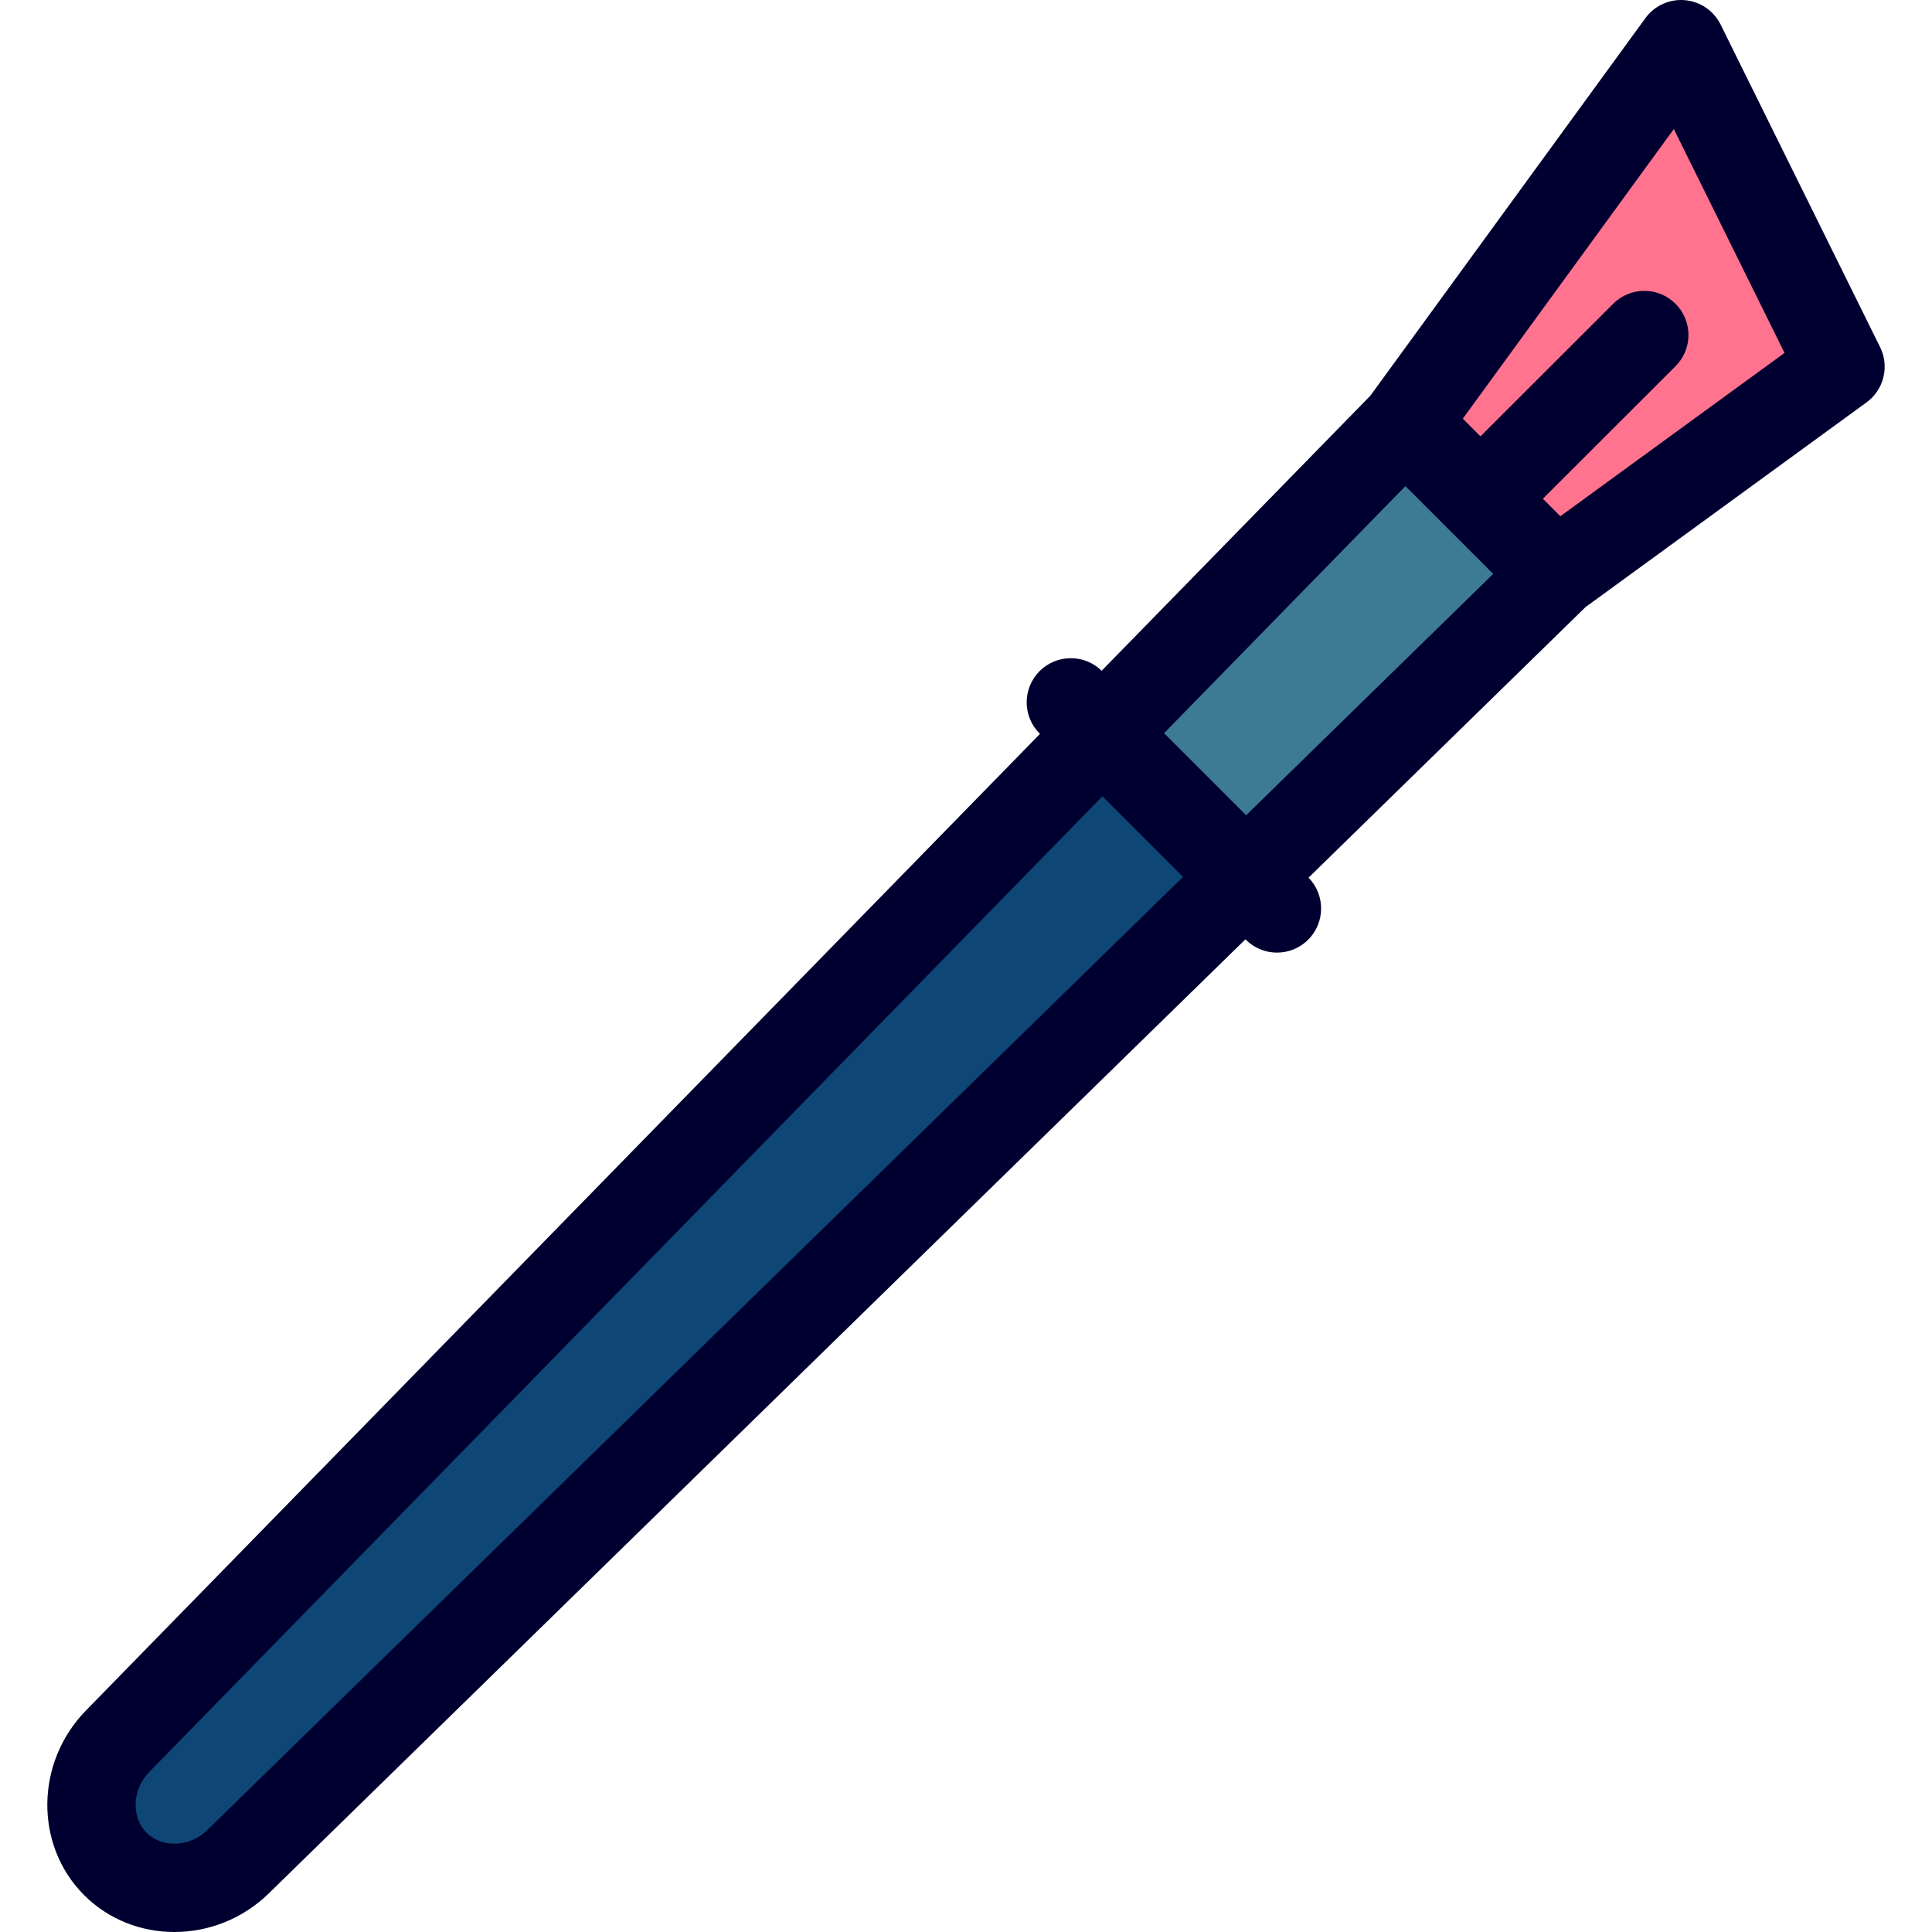
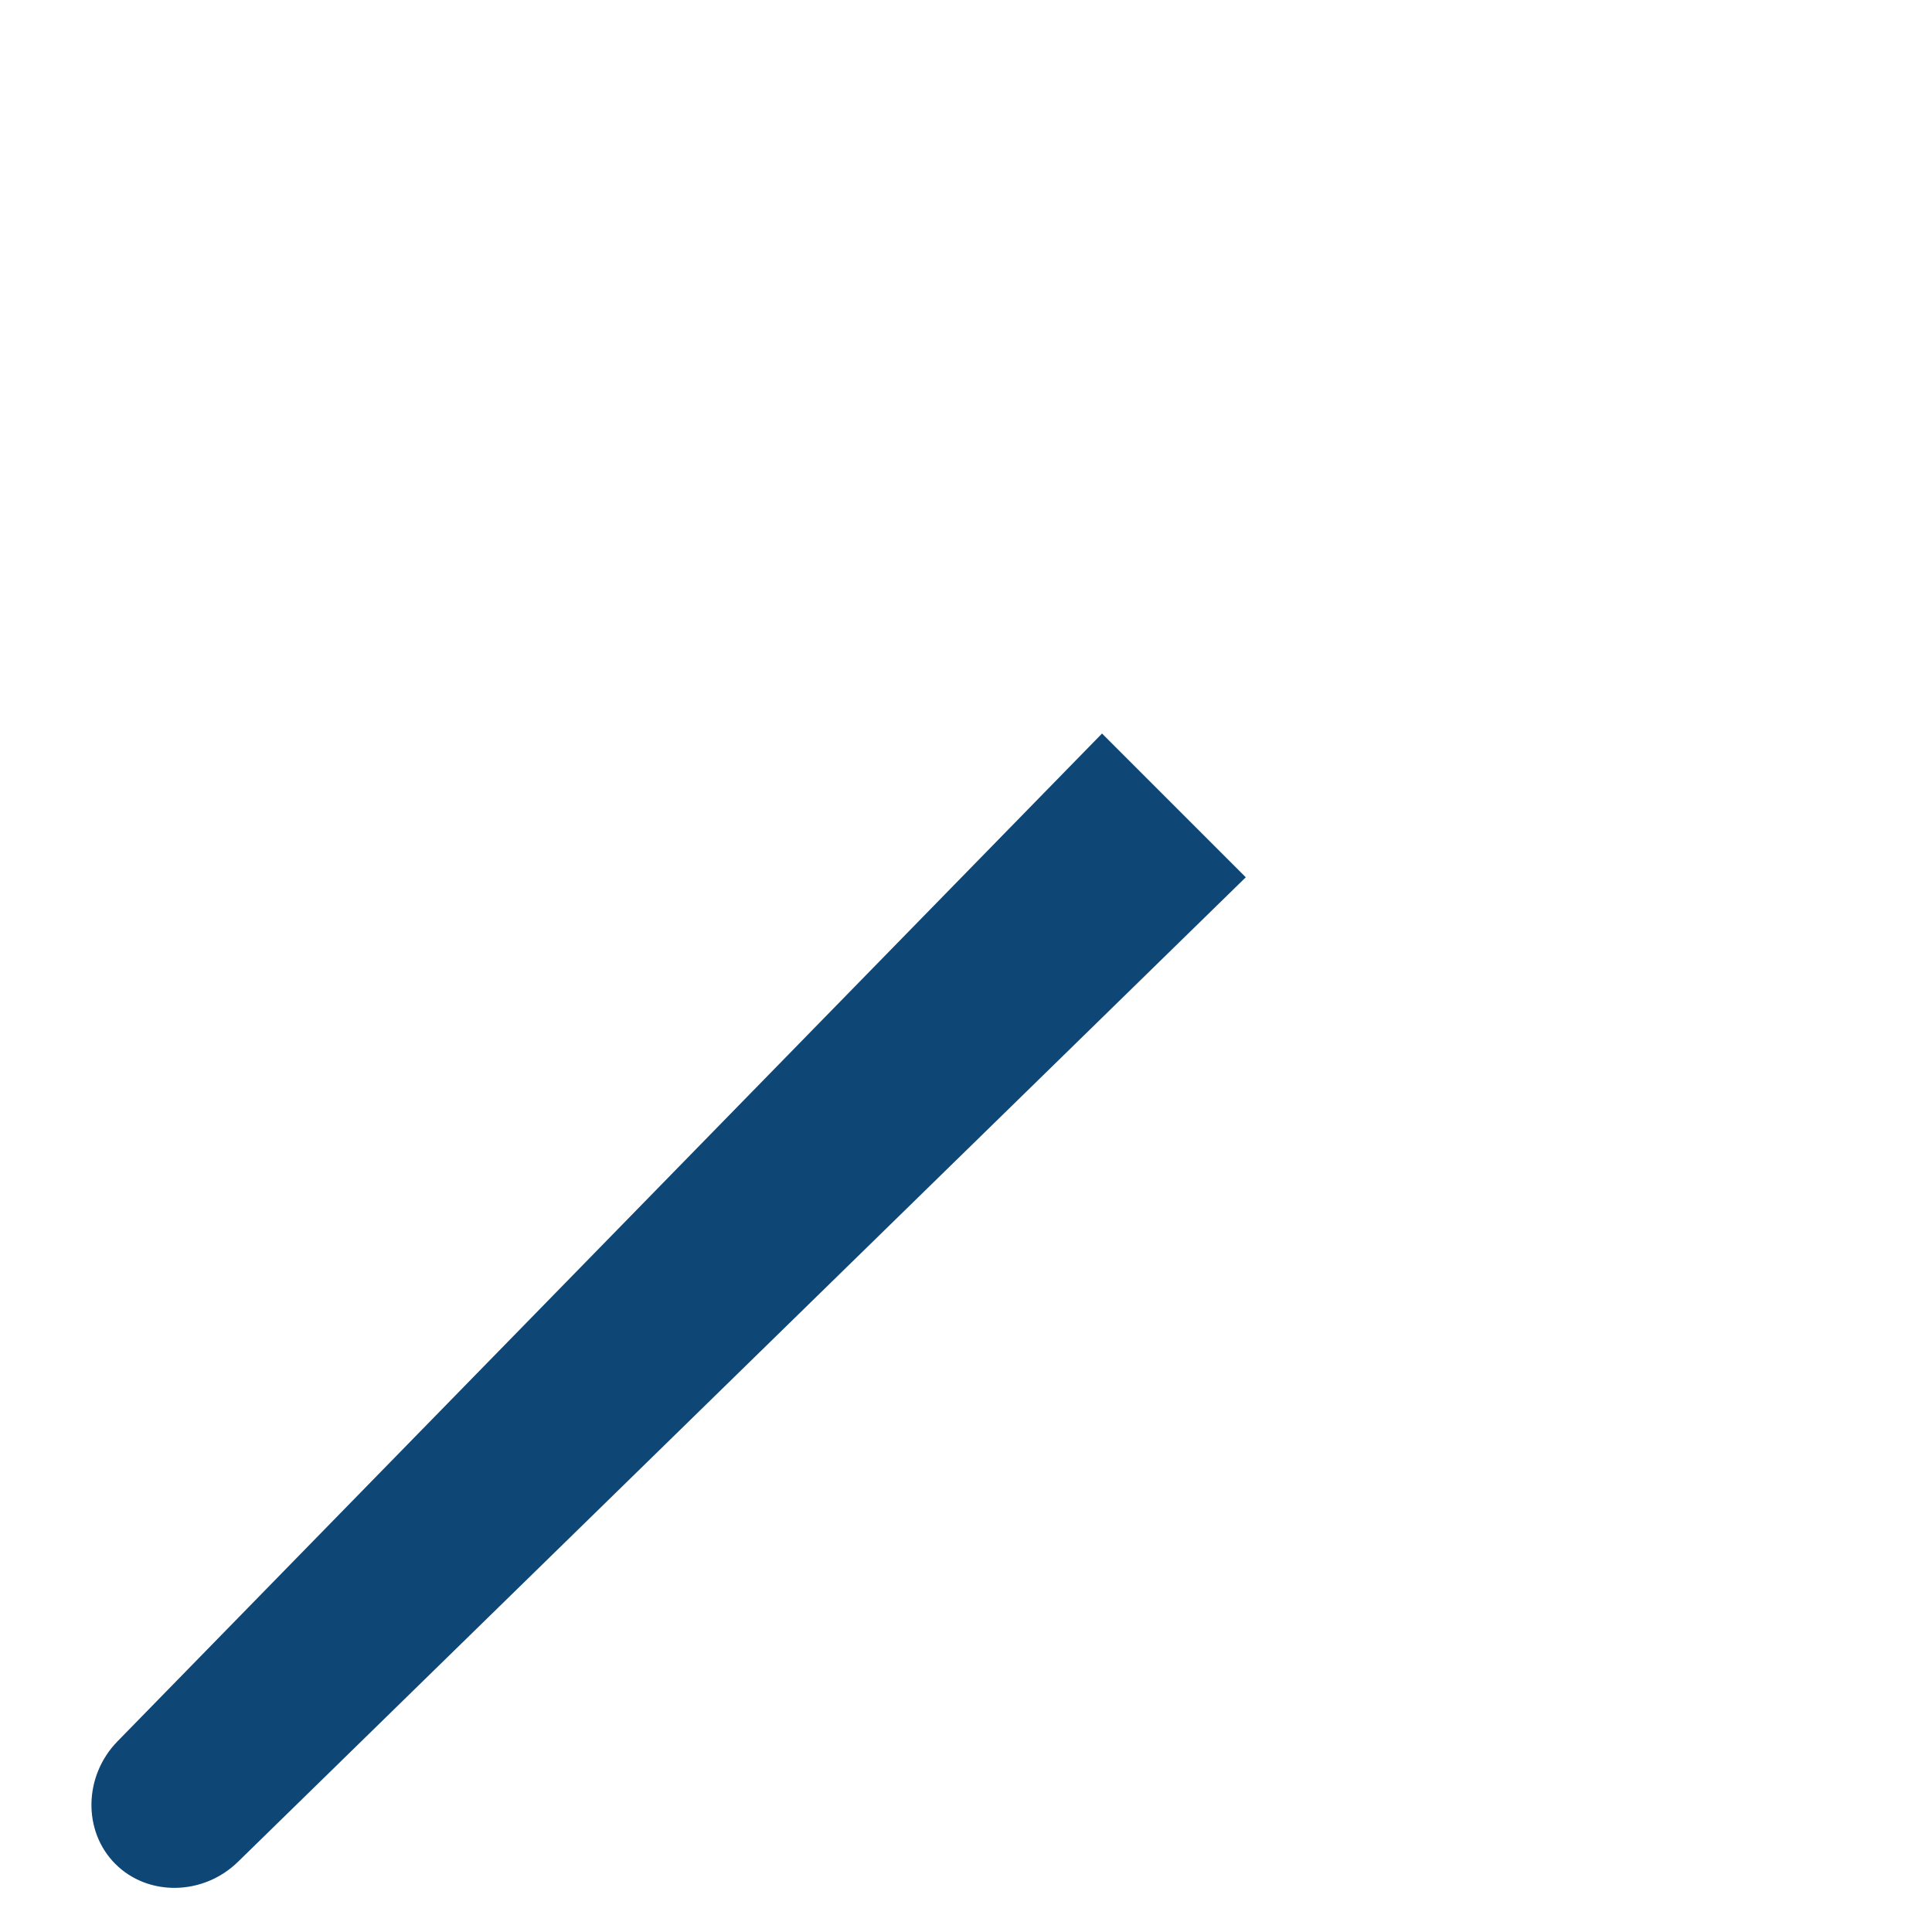
<svg xmlns="http://www.w3.org/2000/svg" height="800px" width="800px" version="1.1" id="Layer_1" viewBox="0 0 512.001 512.001" xml:space="preserve">
-   <polygon style="fill:#FF738E;" points="445.501,11.694 372.316,112.153 375.776,148.689 412.314,152.151 487.767,97.181 " />
  <path style="fill:#0E4675;" d="M31.144,461.467c-8.989,9.202-9.239,23.833-0.573,32.501c8.666,8.666,23.299,8.416,32.501-0.573  l267.074-260.903l-38.099-38.099L31.144,461.467z" />
-   <polygon style="fill:#3D7A94;" points="372.351,112.189 292.048,194.393 330.145,232.491 412.35,152.187 " />
-   <path style="fill:#000030;" d="M498.25,91.999L455.983,6.511c-1.813-3.668-5.411-6.121-9.486-6.469  c-4.076-0.347-8.038,1.458-10.449,4.765l-72.901,100.068l-71.2,72.882c-4.572-4.469-11.904-4.438-16.44,0.096  c-4.566,4.566-4.566,11.971,0,16.539l0.097,0.096L22.779,453.296c-13.464,13.784-13.678,35.739-0.476,48.941  c6.516,6.516,15.162,9.764,23.908,9.764c8.973,0,18.052-3.422,25.032-10.24L330.05,248.934l0.095,0.096  c4.568,4.565,11.97,4.565,16.539,0c4.534-4.535,4.566-11.865,0.097-16.44l73.392-71.695l74.48-54.261  C499.254,103.28,500.773,97.101,498.25,91.999z M54.9,485.031c-4.586,4.479-11.941,4.786-16.059,0.668  c-4.117-4.119-3.811-11.473,0.669-16.059L292.145,211.03l21.366,21.366L54.9,485.031z M330.242,216.05l-21.753-21.752l63.96-65.472  l23.266,23.266L330.242,216.05z M413.51,136.811l-4.635-4.637l35.157-35.121c4.569-4.564,4.572-11.968,0.008-16.538  c-4.564-4.569-11.968-4.572-16.538-0.008l-35.165,35.13l-4.681-4.681l55.924-76.765l29.339,59.338L413.51,136.811z" />
</svg>